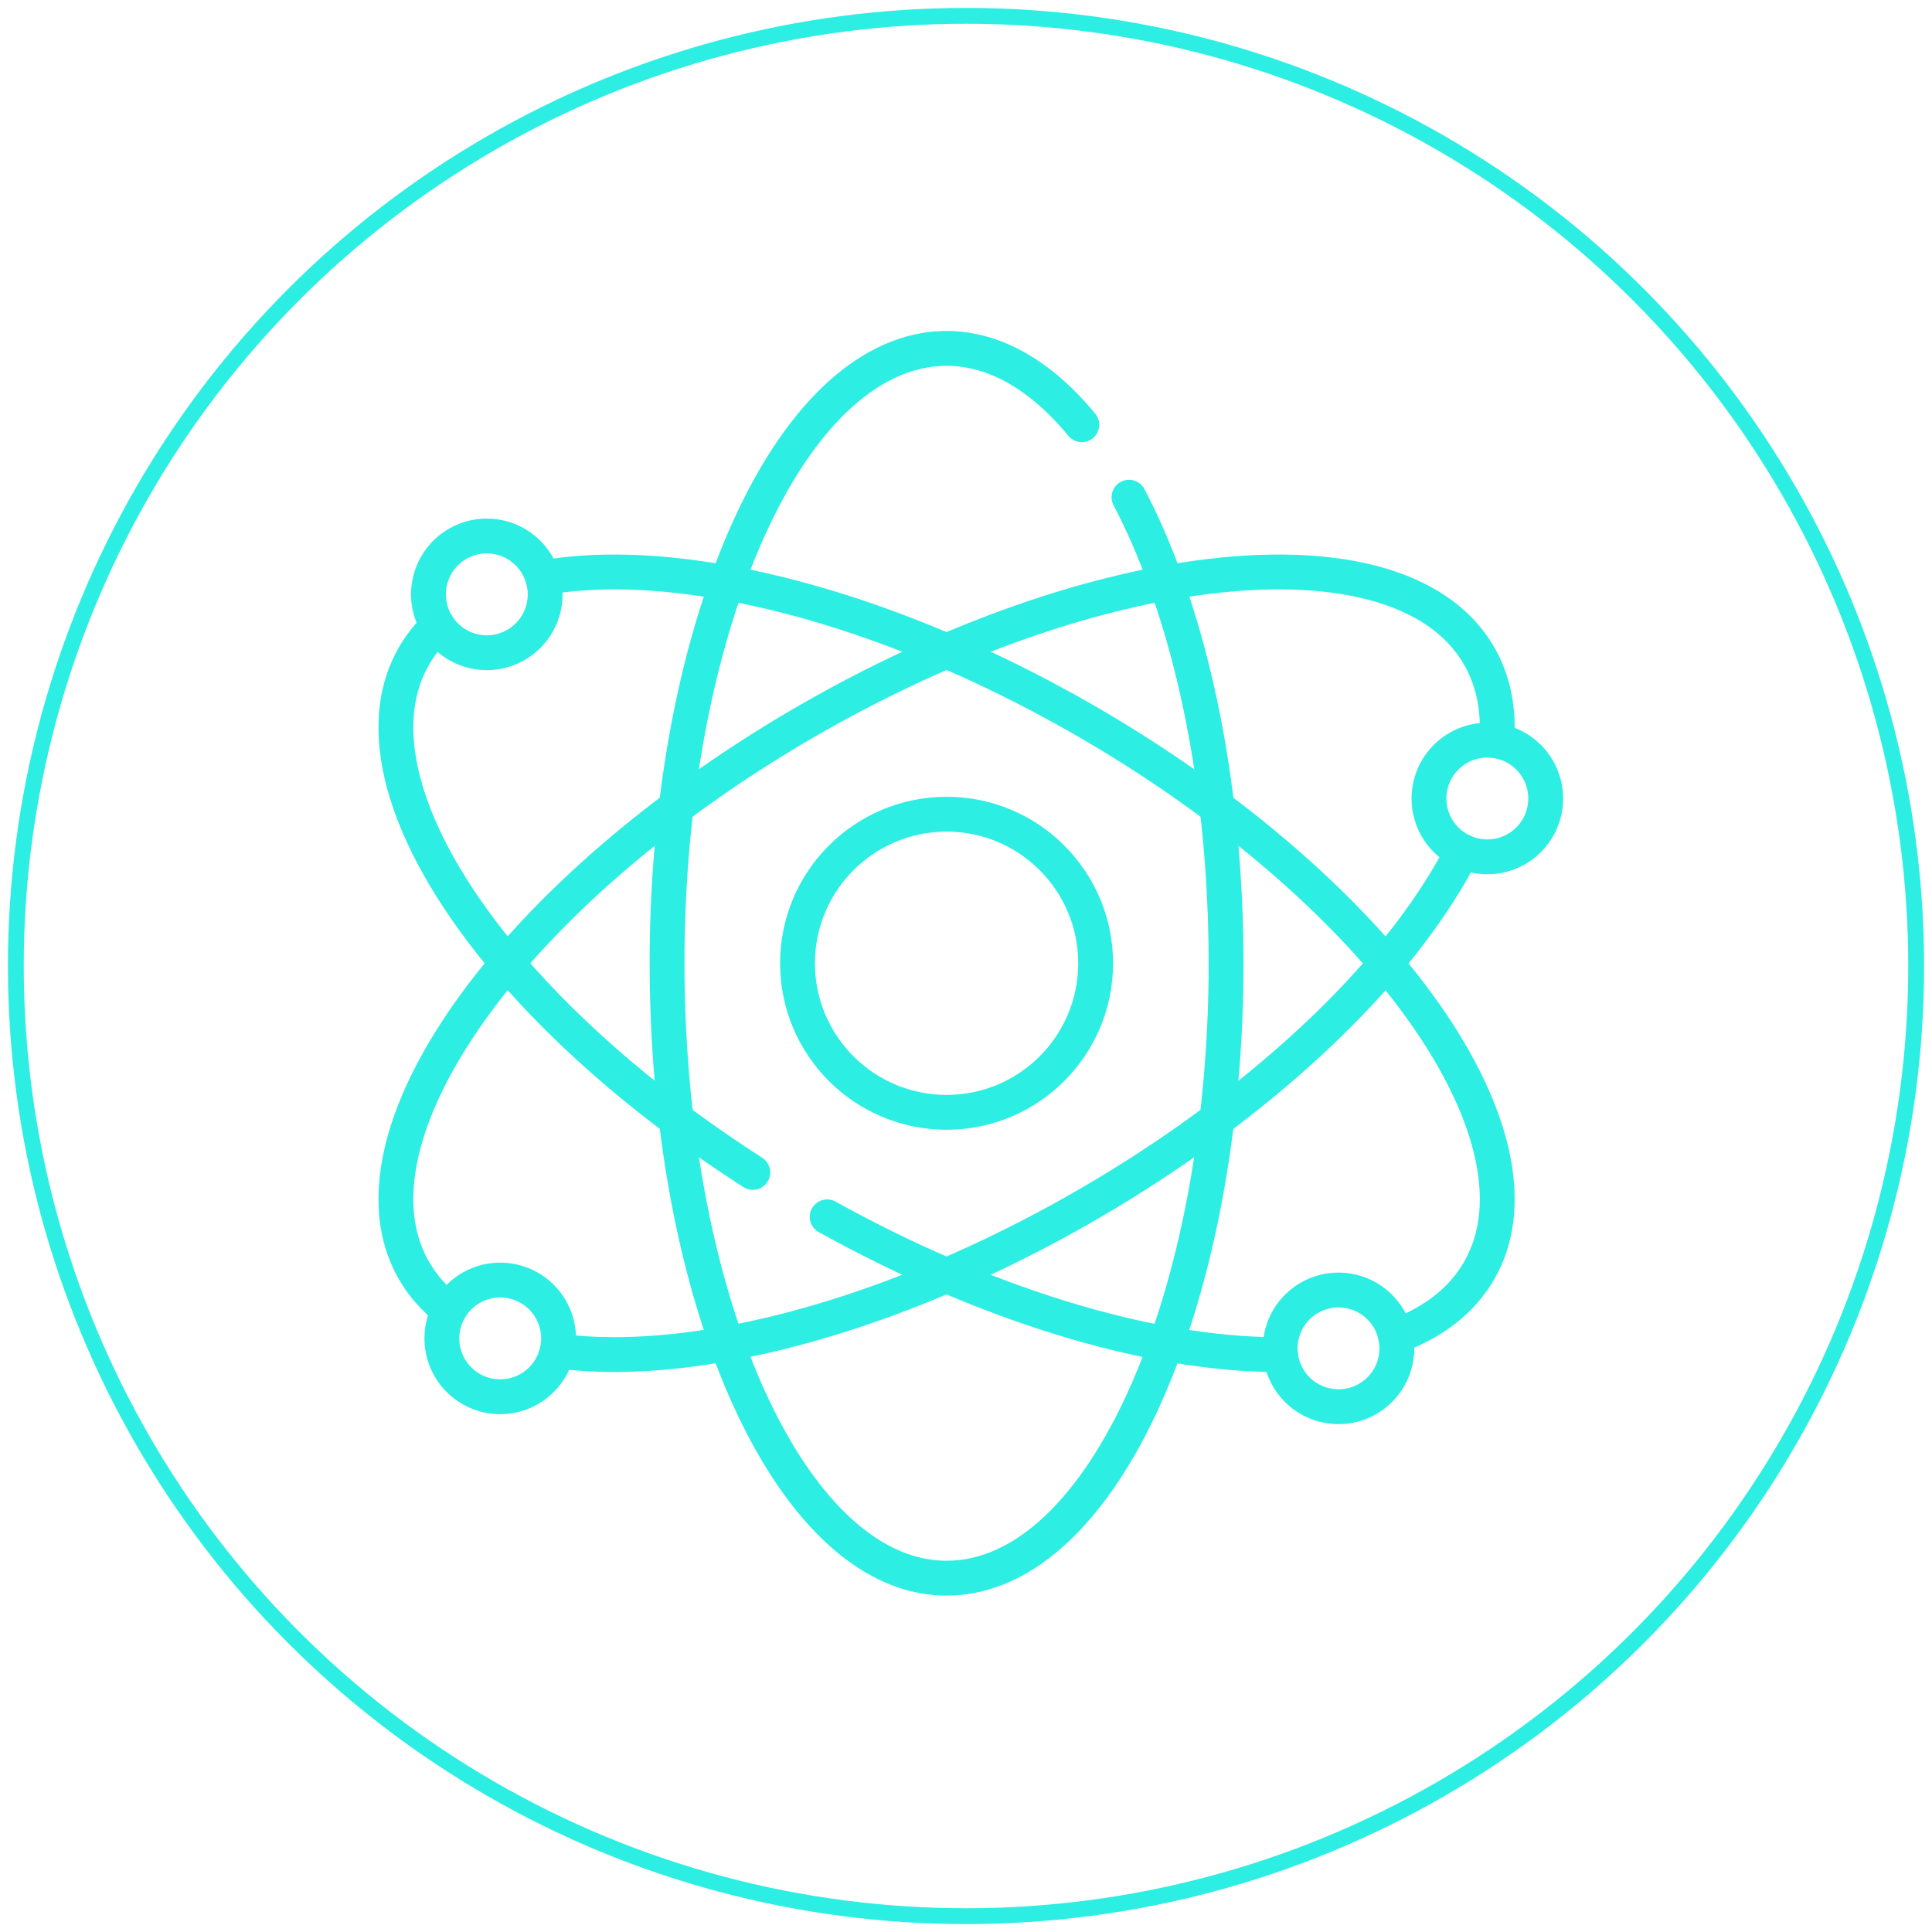
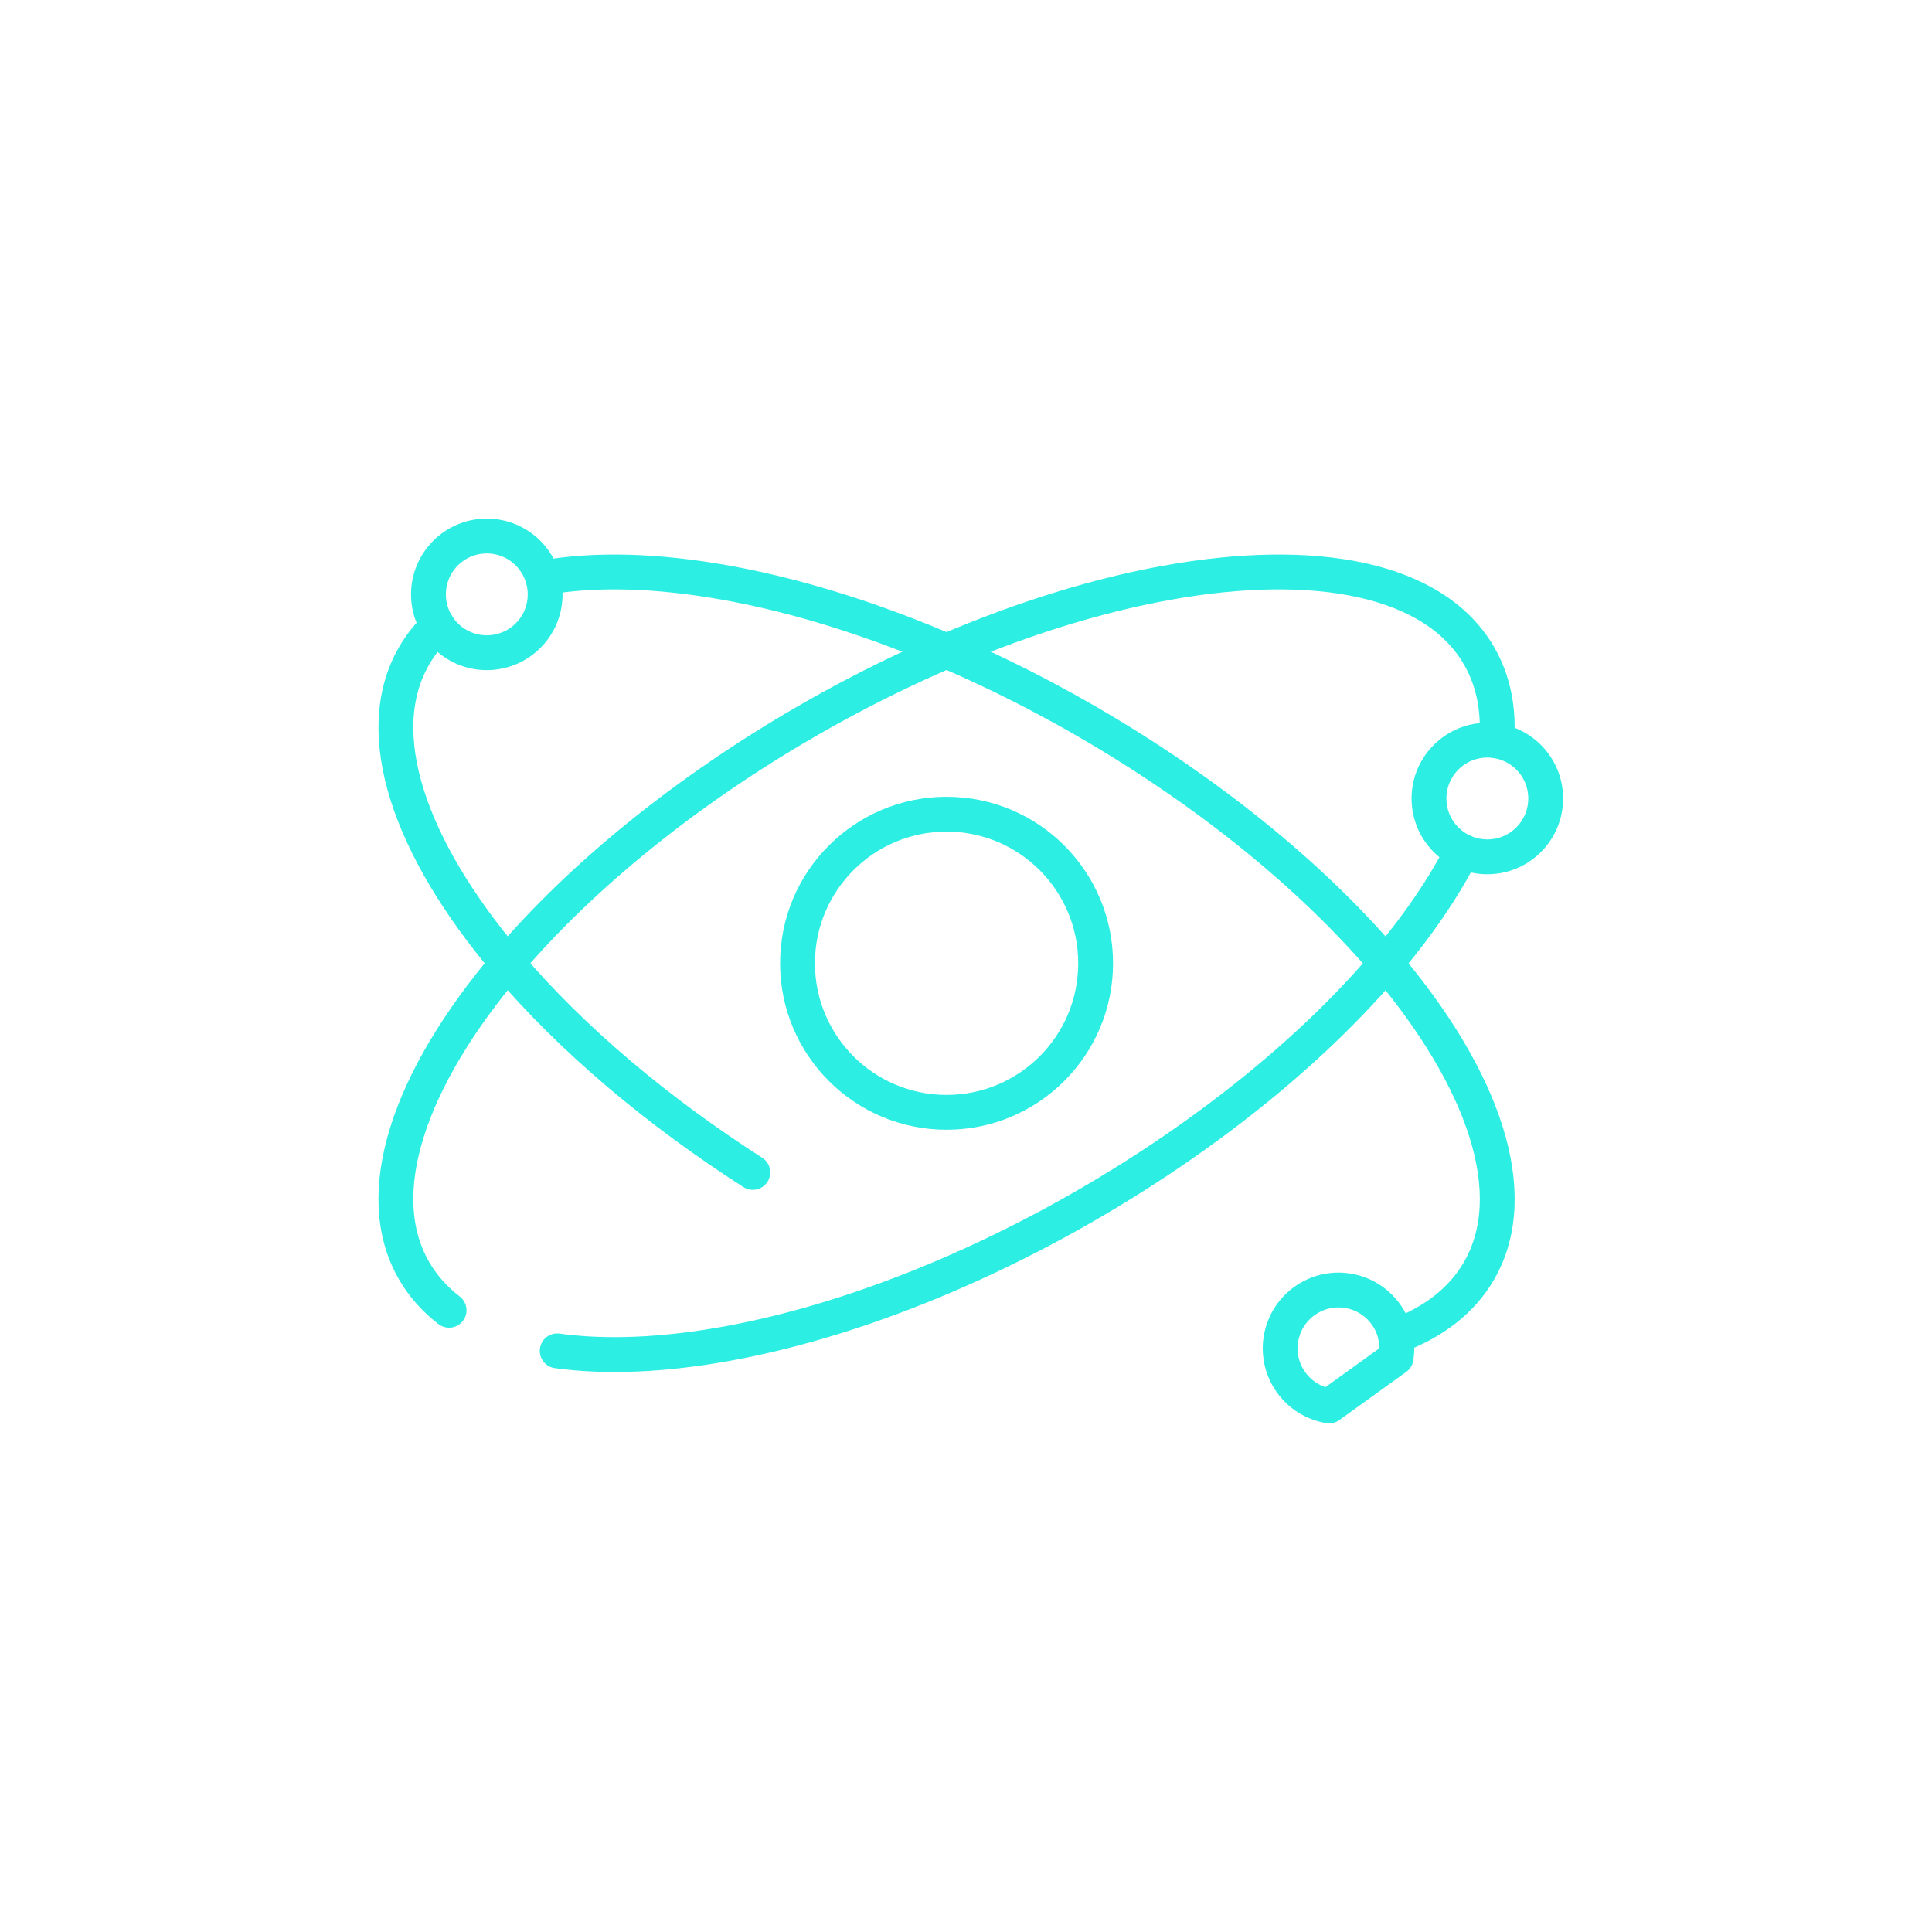
<svg xmlns="http://www.w3.org/2000/svg" width="122" height="122" viewBox="0 0 122 122" fill="none">
-   <circle cx="61" cy="61" r="60" stroke="#2CEEE3" />
  <g clipPath="url(#clip0_75_9852)">
-     <path d="M71.293 31.397C72.136 32.997 72.921 34.8 73.642 36.808C76.328 44.306 77.423 52.927 77.423 60.828C77.423 81.87 69.703 99.656 59.773 99.656C54.15 99.656 49.139 93.867 45.906 84.849C40.884 70.828 40.84 50.95 45.906 36.808C51.467 21.295 61.034 17.978 68.312 26.822" stroke="#2CEEE3" stroke-width="2.2" stroke-miterlimit="10" stroke-linecap="round" stroke-linejoin="round" />
    <path d="M28.358 82.74C27.45 82.041 26.706 81.209 26.147 80.241C23.334 75.37 25.843 68.136 32.037 60.827C41.648 49.493 58.826 39.497 73.641 36.807C83.069 35.097 90.588 36.542 93.399 41.413C94.306 42.983 94.661 44.8 94.515 46.785" stroke="#2CEEE3" stroke-width="2.2" stroke-miterlimit="10" stroke-linecap="round" stroke-linejoin="round" />
    <path d="M35.185 85.304C38.277 85.73 41.92 85.571 45.905 84.848C63.848 81.592 85.255 67.565 92.349 53.754" stroke="#2CEEE3" stroke-width="2.2" stroke-miterlimit="10" stroke-linecap="round" stroke-linejoin="round" />
-     <path d="M52.231 76.84C61.831 82.165 72.308 85.57 80.859 85.54" stroke="#2CEEE3" stroke-width="2.2" stroke-miterlimit="10" stroke-linecap="round" stroke-linejoin="round" />
    <path d="M27.642 39.527C27.053 40.087 26.551 40.715 26.148 41.415C23.334 46.287 25.843 53.52 32.037 60.829C36.131 65.657 41.553 70.198 47.537 74.035" stroke="#2CEEE3" stroke-width="2.2" stroke-miterlimit="10" stroke-linecap="round" stroke-linejoin="round" />
    <path d="M34.274 36.495C37.551 35.899 41.522 36.012 45.905 36.807C60.787 39.508 77.963 49.562 87.508 60.826C93.704 68.135 96.212 75.37 93.399 80.241C92.303 82.141 90.491 83.52 88.128 84.392" stroke="#2CEEE3" stroke-width="2.2" stroke-miterlimit="10" stroke-linecap="round" stroke-linejoin="round" />
    <path d="M34.424 37.533C34.424 39.568 32.774 41.216 30.739 41.216C28.694 41.216 27.056 39.554 27.056 37.533C27.056 35.498 28.705 33.848 30.739 33.848C32.795 33.848 34.424 35.523 34.424 37.533Z" stroke="#2CEEE3" stroke-width="2.2" stroke-miterlimit="10" stroke-linecap="round" stroke-linejoin="round" />
-     <path d="M88.159 85.736C88.485 83.727 87.121 81.835 85.113 81.509C83.105 81.183 81.213 82.547 80.887 84.555C80.561 86.564 81.925 88.456 83.933 88.781C85.941 89.107 87.833 87.744 88.159 85.736Z" stroke="#2CEEE3" stroke-width="2.2" stroke-miterlimit="10" stroke-linecap="round" stroke-linejoin="round" />
+     <path d="M88.159 85.736C88.485 83.727 87.121 81.835 85.113 81.509C83.105 81.183 81.213 82.547 80.887 84.555C80.561 86.564 81.925 88.456 83.933 88.781Z" stroke="#2CEEE3" stroke-width="2.2" stroke-miterlimit="10" stroke-linecap="round" stroke-linejoin="round" />
    <path d="M97.605 50.423C97.605 52.458 95.956 54.107 93.921 54.107C91.895 54.107 90.236 52.467 90.236 50.423C90.236 48.389 91.887 46.738 93.921 46.738C95.945 46.738 97.605 48.379 97.605 50.423Z" stroke="#2CEEE3" stroke-width="2.2" stroke-miterlimit="10" stroke-linecap="round" stroke-linejoin="round" />
-     <path d="M31.586 80.832C33.621 80.832 35.272 82.481 35.272 84.516C35.272 86.534 33.636 88.201 31.586 88.201C29.552 88.201 27.903 86.55 27.903 84.516C27.903 82.487 29.549 80.832 31.586 80.832Z" stroke="#2CEEE3" stroke-width="2.2" stroke-miterlimit="10" stroke-linecap="round" stroke-linejoin="round" />
    <path d="M59.774 70.24C64.972 70.24 69.186 66.025 69.186 60.827C69.186 55.628 64.972 51.414 59.774 51.414C54.575 51.414 50.361 55.628 50.361 60.827C50.361 66.025 54.575 70.24 59.774 70.24Z" stroke="#2CEEE3" stroke-width="2.2" stroke-miterlimit="10" stroke-linecap="round" stroke-linejoin="round" />
  </g>
  <defs>
    <clipPath id="clip0_75_9852">
      <rect width="80" height="80" fill="white" transform="translate(21 21)" />
    </clipPath>
  </defs>
</svg>